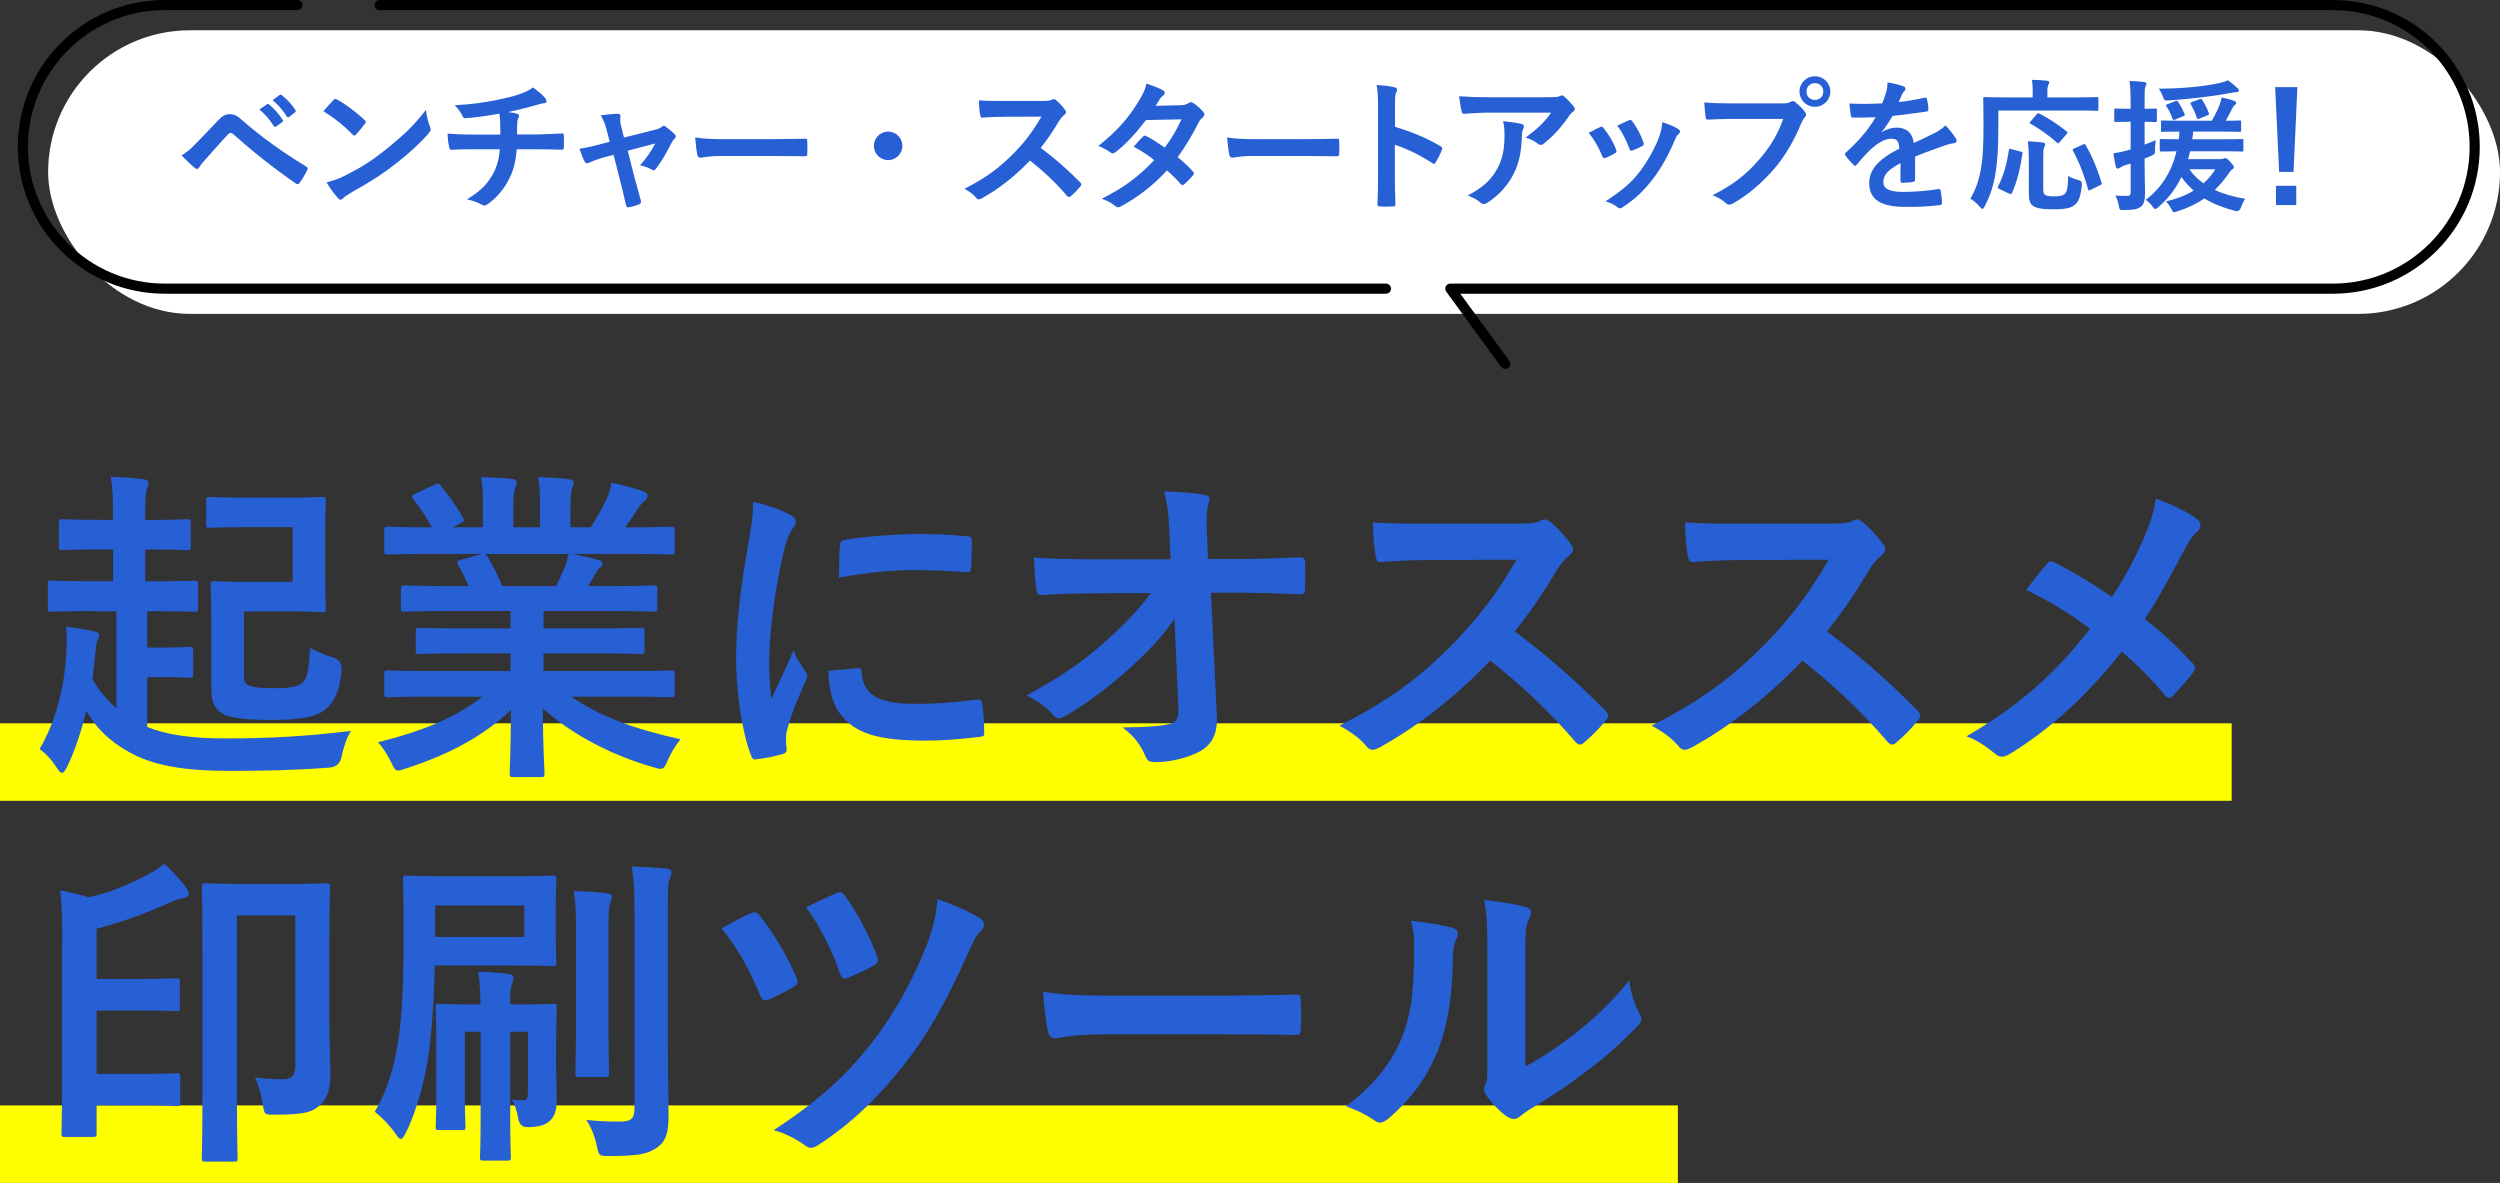
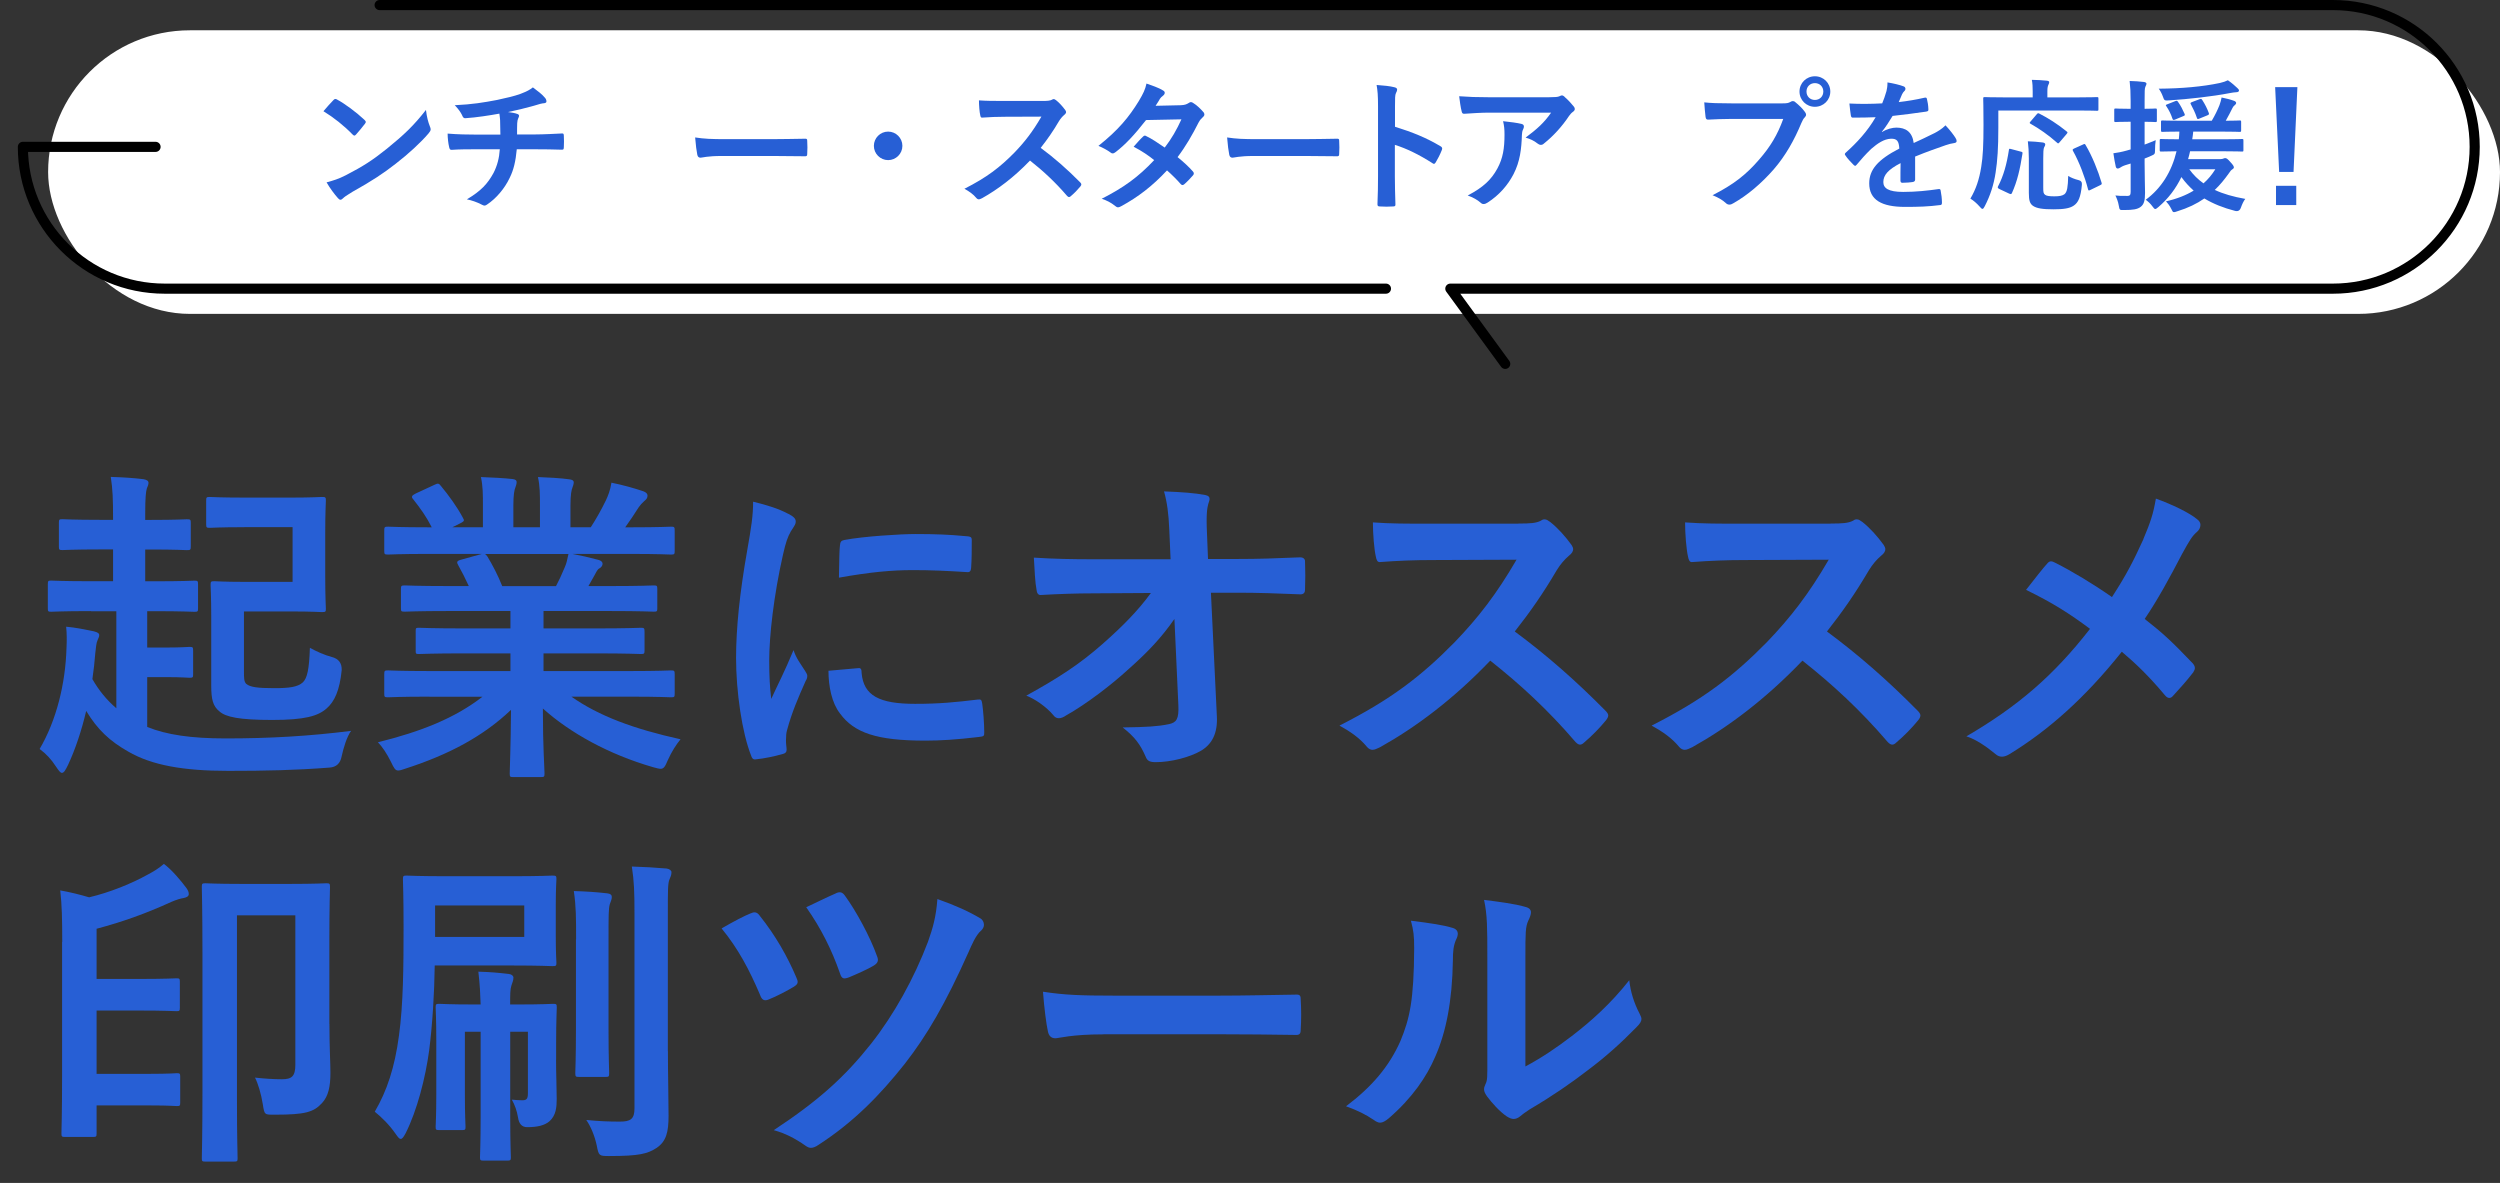
<svg xmlns="http://www.w3.org/2000/svg" id="_レイヤー_2" viewBox="0 0 350.68 165.93">
  <rect x="0" y="0" width="350.68" height="165.93" fill="#333333" stroke="none" />
  <defs>
    <style>.cls-1{fill:none;stroke:#000;stroke-linecap:round;stroke-linejoin:round;stroke-width:1.42px;}.cls-2{fill:#275fd5;}.cls-2,.cls-3,.cls-4{stroke-width:0px;}.cls-3{fill:#fff;}.cls-4{fill:#ff0;}</style>
  </defs>
  <g id="_レイヤー_2-2">
    <rect class="cls-3" x="6.75" y="4.25" width="343.93" height="39.78" rx="19.89" ry="19.89" />
-     <path class="cls-1" d="m194.41,40.49H23.1c-10.99,0-19.89-8.91-19.89-19.89h0c0-10.99,8.91-19.89,19.89-19.89h18.61" />
+     <path class="cls-1" d="m194.41,40.49H23.1c-10.99,0-19.89-8.91-19.89-19.89h0h18.61" />
    <path class="cls-1" d="m53.25.71h273.99c10.99,0,19.89,8.91,19.89,19.89h0c0,10.99-8.91,19.89-19.89,19.89h-123.8s7.7,10.55,7.7,10.55" />
-     <path class="cls-2" d="m27.51,20.1c.98-1,1.96-2.02,2.9-3.02.8-.84,1.18-1.06,1.8-1.06s1,.16,1.74.82c2.54,2.26,5.6,4.44,8.96,6.5.26.12.3.32.18.54-.36.72-.7,1.28-1.04,1.74-.1.14-.2.22-.3.22-.08,0-.14-.02-.22-.08-3.18-2.2-5.98-4.42-8.86-6.98-.12-.1-.22-.14-.32-.14-.14,0-.22.06-.32.16-.98,1.02-1.88,2.1-3.26,3.62-.54.6-.7.86-.8,1.02-.1.16-.22.26-.36.26-.08,0-.18-.04-.28-.14-.54-.44-1.14-1.02-1.86-1.76.8-.5,1.28-.9,2.04-1.7Zm9.94-5.48c.1-.08.18-.06.3.04.62.48,1.34,1.28,1.9,2.14.08.12.08.22-.06.32l-.84.62c-.14.1-.24.08-.34-.06-.6-.92-1.24-1.68-2.02-2.32l1.06-.74Zm1.78-1.3c.12-.08.18-.06.3.04.74.56,1.46,1.36,1.9,2.06.08.12.1.24-.06.36l-.8.62c-.16.12-.26.06-.34-.06-.54-.86-1.18-1.62-2-2.3l1-.72Z" />
    <path class="cls-2" d="m46.77,14.04c.08-.1.18-.16.28-.16.08,0,.16.04.26.1,1.02.54,2.68,1.76,3.82,2.84.12.12.18.2.18.28s-.04.16-.12.26c-.3.4-.96,1.2-1.24,1.5-.1.1-.16.16-.24.16s-.16-.06-.26-.16c-1.2-1.24-2.64-2.38-4.08-3.26.44-.54,1.02-1.16,1.4-1.56Zm1.74,10.54c2.44-1.26,3.74-2.1,5.76-3.72,2.44-1.98,3.78-3.26,5.48-5.44.12,1,.3,1.68.56,2.34.06.14.1.26.1.38,0,.18-.1.34-.32.6-1.06,1.24-2.78,2.84-4.6,4.24-1.66,1.3-3.34,2.42-6.04,3.92-.9.54-1.16.74-1.34.92-.12.12-.24.2-.36.2-.1,0-.22-.08-.34-.22-.5-.56-1.12-1.38-1.6-2.22,1.02-.28,1.64-.46,2.7-1Z" />
    <path class="cls-2" d="m70.19,18.88c0-.64-.02-1.44-.04-2.02-.02-.26-.04-.52-.1-.92-1.32.24-3.2.54-4.74.64-.3.04-.42-.22-.5-.44-.2-.4-.48-.82-1.02-1.38,2.5-.12,4.06-.38,5.94-.74,1.38-.3,2.38-.52,3.3-.86.94-.36,1.28-.56,1.72-.9.68.5,1.32,1,1.64,1.4.16.16.26.34.26.56s-.2.26-.52.28c-.42.06-.84.24-1.26.34-1.22.34-2.44.64-3.62.88.52.06.98.14,1.3.26.16.04.26.14.26.28,0,.1-.06.2-.12.34-.08.18-.12.38-.14.68-.02.44-.02.9-.02,1.58h2.48c1.26,0,2.96-.1,3.86-.14.2,0,.2.1.22.32.04.52.02,1.14,0,1.6-.02.28-.02.36-.26.36-1.26-.04-2.42-.06-3.88-.06h-2.46c-.16,1.7-.44,2.9-1,4.02-.7,1.48-1.88,2.88-3.18,3.74-.12.08-.22.14-.34.14-.1,0-.22-.04-.36-.12-.72-.38-1.46-.62-2.12-.76,2-1.18,2.92-2.2,3.74-3.7.52-1.02.8-2.08.88-3.32h-3.56c-.72,0-2.2,0-3.18.08-.26.02-.32-.14-.38-.46-.1-.38-.2-1.2-.2-1.82,1.42.12,2.9.14,3.88.14h3.52Z" />
-     <path class="cls-2" d="m84.89,22.02c-.62.16-1.52.48-2.2.78-.16.06-.26.1-.36.1-.14,0-.24-.08-.34-.28-.2-.36-.42-.92-.7-1.76.98-.12,1.96-.38,3.04-.66l1.2-.32-.44-1.68c-.16-.58-.34-1.2-.82-2.02.82-.1,1.82-.22,2.34-.22.32,0,.46.12.42.4-.06.32-.06.72.12,1.44l.38,1.5,4.34-1.1c.46-.12.72-.2,1-.44.08-.08.16-.12.24-.12.1,0,.22.08.34.18.32.24.88.68,1.18,1,.1.1.16.2.16.3,0,.14-.08.26-.22.4-.2.2-.24.28-.32.42-.7,1.36-1.34,2.56-2.26,3.76-.1.12-.18.18-.3.18-.08,0-.16-.02-.3-.1-.34-.2-.76-.4-1.6-.6.82-.92,1.58-1.98,2.12-3.06l-3.86,1.02.92,3.62c.34,1.26.62,2.24.92,3.36.08.3-.02.44-.26.54-.4.18-.86.3-1.32.4-.26.06-.42.04-.5-.3-.24-1.12-.52-2.22-.8-3.34l-.94-3.7-1.18.3Z" />
    <path class="cls-2" d="m101.21,21.88c-1.98,0-2.74.24-2.94.24-.24,0-.4-.12-.46-.42-.1-.46-.22-1.4-.3-2.42,1.3.2,2.3.24,4.32.24h6.44c1.52,0,3.06-.04,4.6-.06.3-.02.36.04.36.28.04.6.04,1.28,0,1.88,0,.24-.08.32-.36.3-1.5-.02-2.98-.04-4.46-.04h-7.2Z" />
    <path class="cls-2" d="m126.58,20.46c0,1.1-.9,2-2,2s-2-.9-2-2,.9-2,2-2,2,.9,2,2Z" />
    <path class="cls-2" d="m146.2,14.16c.72,0,1.08-.02,1.38-.18.08-.06.14-.08.22-.08.12,0,.22.08.34.16.46.36.92.88,1.3,1.4.06.1.1.18.1.26,0,.12-.08.26-.26.4-.26.22-.52.52-.74.88-.82,1.4-1.6,2.52-2.56,3.74,1.92,1.42,3.7,2.98,5.54,4.84.1.1.16.2.16.28s-.04.18-.14.3c-.38.46-.84.94-1.34,1.36-.08.08-.16.12-.24.12-.1,0-.18-.06-.28-.16-1.68-1.96-3.4-3.54-5.2-4.96-2.26,2.36-4.54,4.06-6.72,5.28-.18.08-.32.16-.46.16-.12,0-.24-.06-.34-.18-.44-.54-1.02-.94-1.68-1.3,3.12-1.58,4.98-3,7.04-5.1,1.44-1.5,2.54-2.92,3.76-5.02l-5.16.02c-1.04,0-2.08.04-3.16.12-.16.02-.22-.12-.26-.34-.1-.42-.18-1.38-.18-2.08,1.08.08,2.08.08,3.38.08h5.5Z" />
    <path class="cls-2" d="m165.62,14.76c.58-.02.84-.14,1.1-.3.14-.1.24-.14.34-.14s.22.06.36.16c.44.26,1,.8,1.36,1.22.12.12.16.24.16.36s-.06.24-.22.38c-.2.18-.4.38-.6.76-.86,1.7-1.8,3.34-2.94,4.84.82.66,1.58,1.36,2.16,2.02.08.08.12.18.12.28,0,.08-.04.18-.12.26-.28.34-.9.98-1.24,1.26-.08.06-.16.1-.24.1-.06,0-.14-.04-.22-.12-.48-.56-1.28-1.36-1.94-1.94-2.04,2.2-4.1,3.76-6.38,5-.18.1-.34.18-.5.18-.12,0-.24-.06-.38-.18-.64-.52-1.2-.78-1.9-1.02,3.1-1.58,5.1-3.02,7.36-5.42-.76-.62-1.66-1.24-2.88-1.88.44-.48.86-1,1.32-1.42.08-.08.16-.14.26-.14.06,0,.12.04.2.08.72.34,1.6.92,2.58,1.6.96-1.24,1.7-2.54,2.34-3.96l-4.96.1c-1.64,2.1-2.94,3.48-4.28,4.5-.14.1-.26.18-.4.18-.1,0-.22-.04-.32-.14-.5-.36-1.02-.64-1.68-.92,2.8-2.22,4.3-4.06,5.66-6.28.64-1.08.9-1.62,1.08-2.46.68.24,1.72.58,2.34.98.16.08.22.2.22.32,0,.14-.1.3-.24.4-.18.12-.32.28-.42.42-.16.28-.28.48-.62,1l3.52-.08Z" />
    <path class="cls-2" d="m175.83,21.88c-1.98,0-2.74.24-2.94.24-.24,0-.4-.12-.46-.42-.1-.46-.22-1.4-.3-2.42,1.3.2,2.3.24,4.32.24h6.44c1.52,0,3.06-.04,4.6-.06.3-.02.36.04.36.28.04.6.04,1.28,0,1.88,0,.24-.08.32-.36.3-1.5-.02-2.98-.04-4.46-.04h-7.2Z" />
    <path class="cls-2" d="m195.68,17.78c2.44.76,4.38,1.54,6.36,2.72.22.12.32.26.22.52-.26.66-.58,1.28-.86,1.74-.08.14-.16.22-.26.22-.06,0-.14-.02-.22-.1-1.84-1.18-3.64-2.06-5.26-2.56v4.42c0,1.3.04,2.48.08,3.92.02.24-.08.3-.36.3-.58.04-1.2.04-1.78,0-.28,0-.38-.06-.38-.3.06-1.48.08-2.66.08-3.94v-9.84c0-1.5-.06-2.16-.2-2.96.92.06,1.92.16,2.5.32.28.06.38.18.38.34,0,.12-.06.28-.16.46-.14.26-.14.76-.14,1.88v2.86Z" />
    <path class="cls-2" d="m208.94,15.8c-1.14,0-2.36.08-3.54.16-.24.02-.32-.12-.36-.3-.16-.56-.28-1.56-.36-2.16,1.36.1,2.46.14,4.06.14h8.58c.84,0,1.18-.04,1.38-.12.1-.04.28-.14.38-.14.16,0,.32.12.46.28.44.38.82.8,1.2,1.26.1.12.16.24.16.36,0,.16-.1.3-.28.42-.22.16-.38.36-.54.58-.94,1.42-2.18,2.8-3.52,3.86-.12.12-.26.18-.42.18s-.34-.08-.48-.2c-.5-.4-1-.62-1.66-.82,1.6-1.2,2.58-2.06,3.58-3.5h-8.64Zm1.12,7.8c.76-1.42.98-2.78.98-4.72,0-.74-.04-1.2-.2-1.88.98.1,2.02.24,2.58.38.26.06.34.2.34.38,0,.12-.04.24-.1.36-.14.28-.16.48-.18.82-.06,1.94-.26,3.72-1.18,5.5-.78,1.5-1.98,2.92-3.64,3.98-.18.12-.36.2-.56.2-.14,0-.28-.06-.4-.18-.48-.42-1.06-.74-1.82-1.02,2.18-1.14,3.32-2.22,4.18-3.82Z" />
-     <path class="cls-2" d="m224.43,17.84c.22-.1.36-.08.52.14.7.88,1.34,1.9,1.72,2.96.04.14.08.22.08.3,0,.12-.08.18-.24.28-.48.28-.82.44-1.28.62-.28.1-.4,0-.5-.28-.46-1.16-1.08-2.26-1.88-3.22.68-.38,1.16-.6,1.58-.8Zm10.98.26c.16.12.26.22.26.34s-.06.22-.22.36c-.3.26-.44.66-.6,1.02-.86,2.04-1.9,3.86-3.02,5.32-1.32,1.68-2.42,2.74-4.12,3.86-.16.12-.32.22-.48.22-.1,0-.22-.04-.32-.14-.5-.4-.96-.62-1.7-.84,2.4-1.58,3.6-2.6,4.8-4.16,1-1.3,2.12-3.26,2.7-4.82.26-.74.38-1.18.46-2.12.84.26,1.74.62,2.24.96Zm-6.94-1.22c.22-.1.36-.08.52.16.54.7,1.22,1.96,1.54,2.92.1.3.06.4-.2.54-.38.22-.82.42-1.38.62-.22.08-.3-.02-.4-.3-.46-1.18-.92-2.14-1.68-3.2.8-.38,1.26-.6,1.6-.74Z" />
    <path class="cls-2" d="m242.92,16.68c-1.3,0-2.44.06-3.3.1-.26.02-.34-.12-.38-.4-.06-.4-.14-1.44-.18-2.02.9.1,1.96.14,3.84.14h7.14c.6,0,.82-.04,1.1-.2.12-.08.24-.12.34-.12.12,0,.24.04.34.14.52.42,1.02.9,1.36,1.38.1.14.16.26.16.4,0,.12-.06.24-.2.38-.18.18-.28.38-.46.78-.98,2.36-2.2,4.56-3.88,6.5-1.72,1.96-3.66,3.62-5.68,4.76-.18.12-.36.18-.54.18-.16,0-.34-.06-.5-.22-.46-.44-1.12-.8-1.86-1.1,2.92-1.48,4.7-2.86,6.54-5,1.56-1.78,2.58-3.48,3.38-5.7h-7.22Zm13.82-3.84c0,1.2-.96,2.14-2.16,2.14s-2.16-.94-2.16-2.14.96-2.14,2.16-2.14,2.16.94,2.16,2.14Zm-3.34,0c0,.68.5,1.18,1.18,1.18s1.18-.5,1.18-1.18-.5-1.18-1.18-1.18-1.18.5-1.18,1.18Z" />
    <path class="cls-2" d="m268.64,25.18c0,.22-.12.32-.38.36-.26.04-.86.1-1.42.1-.18,0-.26-.12-.26-.32,0-.72,0-1.72.02-2.44-1.78.92-2.42,1.7-2.42,2.66,0,.84.68,1.38,2.78,1.38,1.84,0,3.44-.18,4.98-.4.18-.02.26.04.28.22.1.46.18,1.16.18,1.64.02.24-.06.38-.22.38-1.72.22-3.02.26-4.96.26-3.28,0-5.02-.98-5.02-3.3,0-1.92,1.2-3.32,4.22-4.88-.06-1.02-.3-1.42-1.2-1.38-.94.04-1.84.64-2.76,1.44-.86.84-1.36,1.42-2,2.18-.1.12-.16.18-.24.18-.06,0-.14-.06-.22-.14-.28-.28-.88-.9-1.14-1.32-.06-.08-.08-.14-.08-.18,0-.08.04-.14.14-.22,1.54-1.38,3.02-2.96,4.18-4.96-.94.04-2.02.06-3.2.06-.18,0-.24-.1-.28-.32-.06-.32-.14-1.06-.2-1.66,1.52.08,3.08.06,4.6-.02.22-.54.4-1.02.6-1.72.08-.34.14-.68.14-1.22.88.14,1.76.36,2.28.56.16.06.24.2.24.34,0,.1-.04.22-.14.3-.12.1-.24.28-.34.48-.12.28-.22.54-.46,1.08,1.22-.14,2.44-.34,3.64-.62.22-.04.28.02.32.2.1.4.18.86.2,1.44.02.2-.06.28-.34.32-1.5.22-3.22.44-4.68.6-.46.74-.9,1.48-1.5,2.22l.02.04c.64-.42,1.46-.62,2-.62,1.32,0,2.24.6,2.44,2.16.78-.36,1.92-.88,2.94-1.4.38-.2,1.02-.56,1.52-1.08.66.7,1.18,1.4,1.4,1.76.12.18.16.32.16.44,0,.16-.1.24-.3.28-.42.06-.82.16-1.22.3-1.3.46-2.6.9-4.3,1.6v3.22Z" />
    <path class="cls-2" d="m280.31,17.88c0,2.88-.12,4.64-.38,6.32-.26,1.72-.74,3.2-1.52,4.72-.14.26-.22.38-.32.38s-.22-.1-.4-.32c-.42-.48-.9-.88-1.3-1.12.78-1.32,1.24-2.68,1.52-4.44.24-1.44.32-3.1.32-5.92,0-2.44-.04-3.54-.04-3.66,0-.2.02-.22.24-.22.12,0,.78.04,2.68.04h4.02v-.84c0-.62-.02-1.12-.12-1.62.74,0,1.44.06,2.12.12.2.02.32.1.32.2,0,.14-.06.24-.12.38-.08.16-.14.42-.14.86v.9h4.28c1.88,0,2.54-.04,2.66-.04.2,0,.22.02.22.22v1.5c0,.18-.02.2-.22.2-.12,0-.78-.04-2.66-.04h-11.16v2.38Zm3.12,3.38c.26.06.3.08.26.32-.34,2.16-.72,3.84-1.48,5.52-.1.18-.18.14-.42.04l-1.36-.64c-.24-.12-.24-.22-.14-.4.74-1.42,1.2-3.06,1.5-5.04.02-.22.06-.22.36-.14l1.28.34Zm3.18,5.04c0,.66.02.86.28,1.04.2.14.56.2,1.28.2s1.12-.08,1.42-.3c.38-.32.48-1.02.52-2.56.38.24.94.46,1.44.58q.54.12.48.66c-.16,1.78-.52,2.5-1.14,2.92-.58.4-1.46.52-2.84.52-1.5,0-2.36-.12-2.9-.5-.4-.3-.56-.7-.56-1.8v-4.84c0-.82-.06-1.78-.14-2.4.64.02,1.44.08,2.04.16.24.02.4.12.4.26,0,.16-.06.26-.16.44-.1.18-.12.74-.12,1.6v4.02Zm-.94-10.24c.18-.2.2-.22.4-.12,1.22.62,2.58,1.48,3.8,2.48.1.06.14.12.14.16,0,.06-.04.12-.14.24l-.94,1.1c-.2.24-.24.24-.38.1-1.18-1.06-2.54-2-3.72-2.66-.14-.08-.18-.12,0-.32l.84-.98Zm7.6,10.56c-.28.14-.32.14-.38-.08-.44-1.72-1.22-3.78-2.1-5.36-.1-.18-.08-.24.18-.36l1.2-.54c.24-.12.28-.12.38.06.92,1.54,1.76,3.64,2.24,5.28.06.22.04.24-.24.38l-1.28.62Z" />
    <path class="cls-2" d="m300.83,23.06c0,1.92.06,2.98.06,3.98,0,1.1-.16,1.64-.62,1.98-.44.34-1.08.44-2.3.44-.62.02-.66.02-.76-.6-.1-.62-.32-1.12-.48-1.44.44.06.78.06,1.72.06.28,0,.42-.12.42-.56v-3.98l-.78.24c-.36.12-.58.26-.7.34-.1.08-.22.12-.34.12s-.2-.08-.26-.24c-.12-.52-.24-1.2-.34-1.9.58-.08,1.16-.18,1.86-.38l.56-.16v-3.88h-.36c-1.24,0-1.62.04-1.72.04-.2,0-.22-.02-.22-.22v-1.46c0-.2.02-.22.22-.22.1,0,.48.04,1.72.04h.36v-1.06c0-1.28-.04-1.92-.14-2.84.72.02,1.36.06,2.02.14.2.02.34.14.34.22,0,.16-.08.28-.14.42-.12.24-.12.66-.12,2.02v1.1c1.02,0,1.36-.04,1.5-.04.2,0,.22.02.22.22v1.46c0,.2-.02.22-.22.22-.14,0-.48-.04-1.5-.04v3.2c.5-.18,1.02-.4,1.56-.62-.06.34-.1.94-.1,1.44s-.06.54-.42.7c-.34.16-.68.3-1.04.44v.82Zm10.64-.74c.22,0,.32-.04.42-.08.08-.04.16-.06.26-.06.16,0,.34.12.7.54.36.38.5.6.5.76,0,.1-.08.2-.22.28-.16.1-.26.2-.52.6-.6.84-1.22,1.6-1.94,2.28,1.18.56,2.6.96,4.28,1.26-.24.3-.44.74-.62,1.24q-.22.6-.82.44c-1.62-.42-3.04-.98-4.3-1.74-1.06.74-2.3,1.34-3.8,1.8-.22.08-.36.12-.46.12-.18,0-.22-.14-.38-.46-.24-.48-.5-.8-.74-1.06,1.54-.34,2.82-.86,3.88-1.5-.62-.56-1.2-1.18-1.72-1.9-.78,1.62-1.84,3.02-3.22,4.2-.22.18-.34.28-.44.28-.12,0-.22-.12-.38-.34-.32-.44-.6-.68-.96-.96,2.2-1.62,3.64-3.96,4.32-6.8-1.46.02-2.04.04-2.14.04-.2,0-.22-.02-.22-.24v-1.3c0-.2.02-.22.22-.22.12,0,.74.04,2.46.04.04-.34.06-.72.08-1.08-1.64,0-2.26.04-2.36.04-.2,0-.22-.02-.22-.24v-1.14c0-.2.02-.22.22-.22.12,0,.76.04,2.6.04h4.3c.44-.74.8-1.48,1.08-2.18.12-.34.24-.72.3-1.08.68.14,1.26.28,1.78.48.16.06.26.18.26.28,0,.12-.08.22-.18.3-.14.1-.22.2-.32.38-.32.62-.56,1.14-.96,1.82,1.3,0,1.82-.04,1.94-.04.2,0,.22.02.22.22v1.14c0,.22-.02.24-.22.24-.14,0-.78-.04-2.62-.04h-3.88c-.04.38-.08.74-.14,1.08h4.32c1.88,0,2.54-.04,2.66-.04.18,0,.2.02.2.22v1.3c0,.22,0,.24-.2.24-.12,0-.78-.04-2.66-.04h-4.62c-.08.38-.18.74-.28,1.1h4.54Zm2.38-9.96c.12.12.22.22.22.34,0,.14-.16.24-.42.24-.22,0-.54.06-.88.12-2.48.48-5.78.84-8.48,1.02-.64.04-.7.06-.9-.54-.14-.4-.38-.84-.58-1.1,3.18-.02,6.14-.28,8.58-.8.46-.1.84-.24,1.12-.38.46.3,1.08.84,1.34,1.1Zm-8.76,1.84c.26-.1.3-.08.42.08.4.56.66,1.1.92,1.68.08.2.06.24-.2.34l-1.1.46c-.26.1-.32.1-.4-.12-.22-.66-.46-1.14-.84-1.72-.14-.18-.12-.2.14-.3l1.06-.42Zm2,9.54c.58.8,1.24,1.44,2,1.98.66-.58,1.2-1.24,1.66-1.98h-3.66Zm1.46-7.12c-.28.12-.32.12-.4-.12-.22-.68-.54-1.32-.86-1.92-.08-.14,0-.2.28-.3l.9-.34c.28-.12.34-.08.44.08.4.62.68,1.18.92,1.82.06.18.04.24-.2.34l-1.08.44Z" />
    <path class="cls-2" d="m321.72,24.12h-2.02l-.56-11.9h3.12l-.54,11.9Zm.38,1.94v2.7h-2.84v-2.7h2.84Z" />
-     <rect class="cls-4" x="0" y="101.46" width="313.04" height="10.87" />
-     <rect class="cls-4" y="155.06" width="235.36" height="10.87" />
    <path class="cls-2" d="m12.78,85.72c-3.96,0-5.33.09-5.61.09-.41,0-.46-.05-.46-.46v-3.4c0-.46.05-.51.46-.51.28,0,1.66.09,5.61.09h3.08v-4.46h-1.89c-3.68,0-4.92.09-5.2.09-.46,0-.51-.05-.51-.51v-3.31c0-.46.05-.51.51-.51.28,0,1.52.09,5.2.09h1.89c0-2.99-.05-4.23-.32-6.02,1.66.05,3.17.14,4.6.32.46.09.69.23.69.51,0,.23-.09.46-.23.78-.14.46-.23,1.33-.23,3.5v.92h.69c3.73,0,4.88-.09,5.15-.09.51,0,.55.05.55.51v3.31c0,.46-.05.51-.55.51-.28,0-1.43-.09-5.15-.09h-.69v4.46h1.29c3.96,0,5.33-.09,5.61-.09.46,0,.51.05.51.51v3.4c0,.41-.05.46-.51.46-.28,0-1.66-.09-5.61-.09h-1.01v5.1h2.76c2.07,0,2.9-.09,3.17-.09.46,0,.51.05.51.51v3.36c0,.41-.05.46-.51.46-.28,0-1.1-.09-3.17-.09h-2.76v6.99c2.71,1.1,6.16,1.61,10.99,1.61,6.21,0,11.73-.32,17.61-1.06-.6.83-1.06,2.35-1.33,3.59q-.28,1.47-1.7,1.56c-4.78.37-8.97.46-14.21.46-6.25,0-10.72-.78-14.03-2.71-2.58-1.47-4.28-3.04-5.89-5.7-.64,2.76-1.56,5.47-2.53,7.54-.37.78-.6,1.15-.87,1.15-.23,0-.46-.32-.83-.87-.69-1.06-1.38-1.79-2.3-2.48,2.35-4,3.63-9.15,3.77-14.21.05-.92.05-2.02-.05-2.94,1.2.09,2.76.41,3.86.64.55.14.78.28.78.55,0,.23-.14.46-.23.69-.18.37-.23,1.01-.32,1.79-.09,1.2-.23,2.44-.41,3.68.92,1.61,2.02,2.94,3.36,4.09v-13.61h-3.54Zm21.48-11.77c-3.5,0-4.55.09-4.83.09-.46,0-.51-.05-.51-.51v-3.31c0-.46.05-.51.51-.51.28,0,1.33.09,4.83.09h6.67c2.81,0,3.96-.09,4.23-.09.51,0,.55.05.55.51,0,.28-.09,1.61-.09,4.51v6.16c0,2.9.09,4.23.09,4.51,0,.41-.05.46-.55.46-.28,0-1.43-.09-4.23-.09h-6.71v8.37c0,.97,0,1.47.32,1.79.55.46,1.61.6,3.91.6,2.07,0,3.31-.14,4.05-.83.6-.6.87-1.84.97-4.83.92.51,2.02,1.01,3.08,1.29q1.43.37,1.38,1.84c-.28,2.85-1.01,4.42-2.12,5.38-1.2,1.06-3.04,1.61-7.63,1.61s-6.53-.41-7.4-1.2c-.92-.74-1.15-1.7-1.15-3.63v-9.66c0-2.76-.09-4.14-.09-4.42,0-.51.05-.55.51-.55.28,0,1.47.09,4.05.09h6.94v-7.68h-6.76Z" />
    <path class="cls-2" d="m60.24,97.72c-4.14,0-5.52.09-5.79.09-.51,0-.55-.05-.55-.51v-2.71c0-.51.05-.55.55-.55.28,0,1.66.09,5.79.09h11.36v-2.48h-6.48c-4.46,0-6.07.09-6.35.09-.46,0-.46-.05-.46-.51v-2.62c0-.51,0-.55.46-.55.28,0,1.89.09,6.35.09h6.48v-2.44h-8.65c-4.42,0-5.89.09-6.16.09-.51,0-.55-.05-.55-.46v-2.71c0-.46.05-.51.55-.51.28,0,1.75.09,6.16.09h2.81c-.51-1.1-.97-2.02-1.47-2.9-.23-.41-.28-.6.32-.78l2.99-.83h-7.36c-4.14,0-5.52.09-5.79.09-.51,0-.55-.05-.55-.51v-2.85c0-.51.05-.55.55-.55.28,0,1.66.09,5.79.09h.32c-.74-1.47-1.56-2.62-2.62-3.96-.28-.32-.18-.51.37-.78l2.67-1.24c.46-.23.6-.18.87.18,1.1,1.33,2.25,2.9,3.08,4.46.23.41.23.46-.37.78l-1.1.55h4.28v-3.04c0-1.61,0-2.71-.28-4,1.43.05,3.22.14,4.46.28.37.05.55.18.55.41,0,.28-.09.51-.18.78-.14.32-.28,1.01-.28,2.53v3.04h3.73v-2.99c0-1.66,0-2.76-.28-4.05,1.38.05,3.17.14,4.42.32.41.05.6.18.6.41s-.09.51-.18.74c-.14.32-.28,1.01-.28,2.53v3.04h2.85c.83-1.29,1.47-2.44,2.12-3.77.32-.69.6-1.38.78-2.48,1.61.32,3.22.78,4.46,1.2.41.14.6.37.6.6,0,.37-.18.55-.46.78-.32.28-.55.55-.78.87-.6.97-1.24,1.89-1.89,2.81h.64c4.14,0,5.52-.09,5.79-.09.46,0,.51.05.51.55v2.85c0,.46-.05.51-.51.51-.28,0-1.66-.09-5.79-.09h-8.05c1.2.23,2.25.46,3.63.83.37.09.6.28.6.55,0,.32-.23.55-.51.69-.23.14-.46.64-.64.97l-.83,1.47h2.99c4.42,0,5.89-.09,6.16-.09.46,0,.51.05.51.51v2.71c0,.41-.05.46-.51.46-.28,0-1.75-.09-6.16-.09h-9.29v2.44h7.31c4.51,0,6.07-.09,6.35-.09.46,0,.51.05.51.55v2.62c0,.46-.05.51-.51.51-.28,0-1.84-.09-6.35-.09h-7.31v2.48h12.1c4.14,0,5.52-.09,5.79-.09.46,0,.51.05.51.55v2.71c0,.46-.05.51-.51.51-.28,0-1.66-.09-5.79-.09h-8.19c3.86,2.71,8.69,4.51,15.31,5.98-.6.74-1.24,1.7-1.79,2.94-.37.87-.55,1.2-1.01,1.2-.23,0-.55-.09-1.06-.23-6.21-1.79-11.68-4.83-15.45-8.23,0,5.47.23,8.32.23,9.11,0,.46-.05.51-.51.51h-3.91c-.41,0-.46-.05-.46-.51,0-.78.14-3.45.18-8.92-3.86,3.68-8.65,6.25-14.76,8.23-.51.18-.83.28-1.06.28-.41,0-.6-.32-1.01-1.2-.6-1.2-1.24-2.16-1.84-2.76,6.12-1.52,10.81-3.4,14.67-6.39h-7.45Zm17.75-15.5c.41-.78.78-1.56,1.24-2.67.23-.51.32-.97.51-1.84h-11.73c.14.05.23.18.37.37.69,1.15,1.43,2.53,2.07,4.14h7.54Z" />
    <path class="cls-2" d="m110.56,72.06c.78.41,1.06.69,1.06,1.1,0,.32-.09.46-.69,1.38-.46.83-.69,1.47-1.1,3.27-1.29,5.7-1.93,11.36-1.93,14.85,0,2.25.09,3.77.28,5.38.97-2.12,1.79-3.63,3.13-6.85.37,1.15.97,1.89,1.61,2.9.14.23.32.51.32.69,0,.32-.09.51-.23.74-1.06,2.39-1.93,4.37-2.62,6.94-.09.28-.14.78-.14,1.43,0,.55.09.92.09,1.29,0,.32-.18.51-.6.6-1.15.32-2.44.6-3.77.74-.32.05-.51-.18-.6-.51-1.29-3.22-2.12-9.06-2.12-13.71,0-4.14.51-9.15,1.56-15.08.6-3.4.83-4.92.83-6.85,2.07.51,3.54.97,4.92,1.7Zm9.84,21.66c.37-.05.46.18.46.69.28,3.17,2.48,4.32,7.5,4.32,3.45,0,5.7-.23,8.78-.6.46-.05.55,0,.64.6.14.97.28,2.76.28,3.96,0,.55,0,.6-.78.69-3.13.37-5.33.51-7.5.51-6.81,0-9.98-1.1-11.96-3.82-1.15-1.47-1.61-3.82-1.61-5.98l4.19-.37Zm-2.58-17.2c.05-.55.18-.69.64-.78,2.71-.51,7.86-.83,9.98-.83,2.76,0,4.88.09,6.81.28.97.05,1.06.14,1.06.6,0,1.38,0,2.62-.09,3.91-.05.41-.18.6-.6.55-2.76-.18-5.15-.28-7.5-.28-3.08,0-6.07.28-10.44,1.06.05-2.58.05-3.73.14-4.51Z" />
    <path class="cls-2" d="m164.74,86.82c-1.79,2.58-3.68,4.6-6.48,7.08-2.35,2.16-5.89,4.87-8.69,6.44-.41.28-.74.41-1.06.41-.28,0-.55-.14-.78-.46-.92-1.1-2.48-2.21-3.77-2.71,4.69-2.58,7.59-4.51,10.72-7.27,2.71-2.39,4.92-4.6,6.76-7.13l-8.05.05c-2.39,0-4.97.09-7.36.23-.41.05-.6-.28-.64-.78-.18-.87-.28-2.76-.37-4.46,2.76.18,5.47.23,8.23.23h10.95l-.18-4.09c-.09-2.3-.32-3.96-.74-5.43,2.48.09,4.37.23,5.79.51.46.09.6.28.6.55,0,.18-.09.41-.18.69-.14.55-.32,1.29-.18,4.23l.14,3.5h4c3.22,0,5.52-.09,8.92-.23.46,0,.69.23.69.55.05,1.29.05,2.71,0,4,0,.37-.18.64-.64.64-3.36-.14-5.98-.23-8.83-.23h-3.73l.83,17.29c.14,2.44-.69,3.96-2.21,4.87-1.56.92-4.23,1.61-6.35,1.61-.87,0-1.2-.18-1.43-.78-.74-1.7-1.52-2.76-3.22-4.09,3.45-.05,4.92-.14,6.48-.46,1.06-.23,1.43-.69,1.33-2.71l-.55-12.05Z" />
    <path class="cls-2" d="m212.99,73.44c1.66,0,2.48-.05,3.17-.41.18-.14.32-.18.51-.18.28,0,.51.18.78.37,1.06.83,2.12,2.02,2.99,3.22.14.23.23.41.23.6,0,.28-.18.6-.6.92-.6.51-1.2,1.2-1.7,2.02-1.89,3.22-3.68,5.79-5.89,8.6,4.42,3.27,8.51,6.85,12.74,11.13.23.23.37.46.37.64s-.09.41-.32.69c-.87,1.06-1.93,2.16-3.08,3.13-.18.18-.37.28-.55.28-.23,0-.41-.14-.64-.37-3.86-4.51-7.82-8.14-11.96-11.41-5.2,5.43-10.44,9.34-15.45,12.14-.41.18-.74.37-1.06.37-.28,0-.55-.14-.78-.41-1.01-1.24-2.35-2.16-3.86-2.99,7.17-3.63,11.45-6.9,16.19-11.73,3.31-3.45,5.84-6.71,8.65-11.54l-11.87.05c-2.39,0-4.78.09-7.27.28-.37.05-.51-.28-.6-.78-.23-.97-.41-3.17-.41-4.78,2.48.18,4.78.18,7.77.18h12.65Z" />
    <path class="cls-2" d="m256.78,73.44c1.66,0,2.48-.05,3.17-.41.18-.14.32-.18.51-.18.28,0,.51.18.78.37,1.06.83,2.12,2.02,2.99,3.22.14.23.23.41.23.6,0,.28-.18.6-.6.92-.6.51-1.2,1.2-1.7,2.02-1.89,3.22-3.68,5.79-5.89,8.6,4.42,3.27,8.51,6.85,12.74,11.13.23.23.37.46.37.64s-.09.41-.32.69c-.87,1.06-1.93,2.16-3.08,3.13-.18.18-.37.28-.55.28-.23,0-.41-.14-.64-.37-3.86-4.51-7.82-8.14-11.96-11.41-5.2,5.43-10.44,9.34-15.45,12.14-.41.18-.74.37-1.06.37-.28,0-.55-.14-.78-.41-1.01-1.24-2.35-2.16-3.86-2.99,7.17-3.63,11.45-6.9,16.19-11.73,3.31-3.45,5.84-6.71,8.65-11.54l-11.87.05c-2.39,0-4.78.09-7.27.28-.37.05-.51-.28-.6-.78-.23-.97-.41-3.17-.41-4.78,2.48.18,4.78.18,7.77.18h12.65Z" />
    <path class="cls-2" d="m300.66,75.6c1.01-2.39,1.38-3.5,1.75-5.66,2.3.83,4.69,1.98,5.79,2.9.32.23.46.51.46.78,0,.37-.18.74-.51,1.01-.64.55-1.01,1.15-2.07,3.08-1.75,3.36-3.45,6.48-5.24,9.11,2.58,2.02,3.82,3.17,6.76,6.25.18.23.28.41.28.64,0,.18-.09.37-.23.6-.92,1.2-1.84,2.21-2.81,3.27-.18.23-.37.32-.55.32-.23,0-.41-.14-.64-.41-2.16-2.58-4-4.37-6.02-6.07-5.24,6.58-10.39,11.08-15.73,14.35-.37.23-.74.37-1.06.37s-.6-.09-.87-.32c-1.33-1.1-2.81-2.12-4.14-2.53,7.17-4.19,12.19-8.46,17.34-15.08-2.9-2.16-5.2-3.63-8.97-5.47,1.33-1.7,2.44-3.13,3.04-3.77.14-.14.28-.23.46-.23s.37.09.55.18c2.39,1.2,5.29,2.94,8,4.83,1.98-3.04,3.04-5.1,4.42-8.14Z" />
    <path class="cls-2" d="m8.73,132.12c0-3.27-.05-5.2-.28-7.22,1.33.23,2.81.6,4.05.97,2.9-.69,5.89-1.89,8.28-3.22.78-.41,1.52-.87,2.21-1.47,1.15.87,2.35,2.3,3.17,3.4.18.28.32.51.32.83,0,.28-.23.46-.69.55-.51.09-1.01.23-1.75.55-3.73,1.7-6.9,2.81-10.49,3.77v7.04h5.89c3.82,0,5.06-.09,5.33-.09.41,0,.46.05.46.51v3.59c0,.46-.05.51-.46.51-.28,0-1.52-.09-5.33-.09h-5.89v8.88h7.54c2.67,0,3.45-.09,3.73-.09.41,0,.46.05.46.51v3.59c0,.46-.05.51-.46.51-.28,0-1.06-.09-3.73-.09h-7.54v3.91c0,.46-.05.51-.51.51h-3.91c-.46,0-.51-.05-.51-.51,0-.28.09-2.81.09-7.91v-18.9Zm37.48,11.5c0,3.4.14,5.43.14,6.85,0,1.93-.28,3.31-1.2,4.28-1.15,1.24-2.3,1.61-6.58,1.61-1.47,0-1.47.05-1.7-1.43s-.69-2.99-1.1-3.77c1.29.14,2.62.23,3.77.23,1.38,0,1.89-.41,1.89-2.02v-20.97h-8.19v26.03c0,5.15.09,7.77.09,8.05,0,.41-.05.46-.55.46h-3.96c-.46,0-.51-.05-.51-.46,0-.32.09-3.22.09-9.15v-19.68c0-5.98-.09-8.97-.09-9.24,0-.46.05-.51.51-.51.32,0,1.47.09,5.1.09h6.76c3.59,0,4.78-.09,5.1-.09.46,0,.51.05.51.51,0,.28-.09,2.71-.09,7.45v11.77Z" />
    <path class="cls-2" d="m60.98,135.43c-.05,3.91-.32,8.28-.78,11.91-.51,3.82-1.7,8.46-3.31,11.64-.28.51-.46.78-.69.78-.18,0-.37-.23-.69-.69-.92-1.33-1.98-2.35-2.94-3.13,1.7-2.9,2.81-6.21,3.4-10.72.6-4.37.64-9.61.64-15.22,0-4.37-.09-6.39-.09-6.67,0-.46.05-.51.51-.51.28,0,1.66.09,5.66.09h9.11c4,0,5.43-.09,5.7-.09.51,0,.55.05.55.51,0,.28-.09,1.2-.09,3.54v4.6c0,2.39.09,3.31.09,3.59,0,.41-.05.46-.55.46-.28,0-1.7-.09-5.7-.09h-10.81Zm12.56-8.42h-12.51v4.42h12.51v-4.42Zm4.46,21.62c0,2.12.09,3.96.09,5.52,0,1.15-.09,2.3-1.01,3.13-.69.6-1.75.83-3.13.83q-1.1,0-1.29-1.38c-.14-.87-.46-1.79-.87-2.48.6.05,1.01.09,1.43.09.6,0,.83-.14.83-.97v-8.65h-2.48v11.96c0,3.68.09,5.38.09,5.66,0,.41-.05.46-.55.46h-3.27c-.46,0-.51-.05-.51-.46,0-.32.09-1.98.09-5.66v-11.96h-2.21v8.92c0,2.85.09,4.14.09,4.42,0,.41-.05.46-.51.46h-3.17c-.46,0-.51-.05-.51-.46,0-.32.09-1.52.09-4.51v-7.63c0-2.99-.09-4.28-.09-4.6,0-.46.05-.51.51-.51.28,0,1.38.09,4.88.09h.92c-.05-1.33-.09-2.67-.32-4.6,1.75.05,2.71.14,4.28.32.41.05.64.28.64.51,0,.37-.14.69-.28,1.1-.18.55-.18,1.29-.18,2.67h1.15c3.4,0,4.55-.09,4.88-.09.46,0,.51.05.51.51,0,.28-.09,1.89-.09,4.97v2.35Zm2.81-16.83c0-3.04,0-4.65-.32-6.81,1.7.05,3.13.14,4.69.32.46.05.64.23.64.51,0,.37-.18.69-.28,1.01-.18.64-.18,1.56-.18,4.92v12.69c0,3.91.09,5.79.09,6.07,0,.51-.05.55-.51.55h-3.73c-.46,0-.51-.05-.51-.55,0-.28.09-2.16.09-6.07v-12.65Zm12.88,15.64c0,3.22.09,6.76.09,9.06s-.32,3.59-1.66,4.51c-1.29.83-2.39,1.15-6.71,1.15-1.38,0-1.43-.05-1.7-1.47-.28-1.33-.83-2.67-1.47-3.59,1.84.18,3.13.23,4.74.23,1.47,0,2.02-.37,2.02-1.84v-27.41c0-2.99-.05-4.42-.37-6.53,1.7.05,3.27.14,4.87.28.41.05.69.28.69.51,0,.41-.14.69-.28,1.01-.23.55-.23,1.52-.23,4.65v19.45Z" />
    <path class="cls-2" d="m105.32,128.12c.55-.28.92-.14,1.24.32,2.21,2.76,3.91,5.75,5.15,8.69.09.23.18.41.18.6,0,.28-.18.46-.55.69-.83.51-2.39,1.33-3.54,1.79-.69.28-.97-.05-1.2-.69-1.47-3.45-3.04-6.44-5.38-9.29,1.75-1.01,3.17-1.75,4.09-2.12Zm32.19.69c.32.18.51.55.51.92,0,.28-.14.55-.37.78-.78.64-1.38,2.12-1.79,3.04-3.27,7.31-5.84,11.68-8.92,15.64-3.5,4.42-7.17,8.19-12.14,11.41-.41.28-.74.41-1.06.41-.23,0-.46-.09-.78-.32-1.38-.97-2.76-1.7-4.42-2.16,6.35-4.19,9.98-7.5,13.66-12.14,3.22-4.09,6.02-9.15,7.96-14.26.69-1.93,1.15-3.54,1.33-6.02,2.48.87,4.51,1.79,6.02,2.71Zm-20.19-3.54c.55-.23.87-.09,1.2.37,1.52,2.07,3.54,5.75,4.51,8.51.23.55.14.92-.46,1.29-.83.51-2.48,1.24-3.5,1.66-.74.28-1.01.18-1.24-.55-1.15-3.31-2.67-6.35-4.74-9.29,1.38-.64,2.85-1.38,4.23-1.98Z" />
    <path class="cls-2" d="m154.81,145.09c-4.55,0-6.3.55-6.76.55-.55,0-.92-.28-1.06-.97-.23-1.06-.51-3.22-.69-5.56,2.99.46,5.29.55,9.93.55h14.81c3.5,0,7.04-.09,10.58-.14.69-.05.83.09.83.64.09,1.38.09,2.94,0,4.32,0,.55-.18.74-.83.69-3.45-.05-6.85-.09-10.26-.09h-16.56Z" />
    <path class="cls-2" d="m203.75,130.15c.78.23.87.78.6,1.43-.51,1.01-.55,2.02-.55,3.13-.09,5.75-.97,10.12-2.48,13.52-1.2,2.81-3.22,5.79-6.53,8.65-.46.37-.83.6-1.2.6-.28,0-.55-.14-.87-.37-1.15-.78-2.25-1.33-3.91-1.93,3.59-2.71,6.02-5.52,7.63-9.15,1.29-3.13,1.89-5.66,1.93-13.02,0-1.75-.09-2.48-.46-3.86,2.62.32,4.74.64,5.84,1.01Zm10.21,19.45c2.25-1.2,4.37-2.62,6.53-4.28,2.76-2.12,5.47-4.55,8.05-7.82.18,1.61.64,3.13,1.43,4.65.14.32.28.55.28.78,0,.32-.18.64-.69,1.15-2.3,2.35-4.42,4.23-6.81,6.02-2.39,1.84-4.97,3.63-8.19,5.52-.83.55-.92.64-1.33.97-.28.23-.6.37-.92.37-.28,0-.6-.14-.97-.37-1.01-.69-2.07-1.89-2.76-2.81-.28-.41-.41-.69-.41-.97,0-.23.05-.41.18-.69.32-.6.28-1.15.28-3.5v-14.39c0-4,0-5.89-.46-8,1.84.23,4.37.55,5.75.97.6.14.83.41.83.78,0,.28-.14.69-.37,1.15-.41.87-.41,1.79-.41,5.1v15.36Z" />
  </g>
</svg>